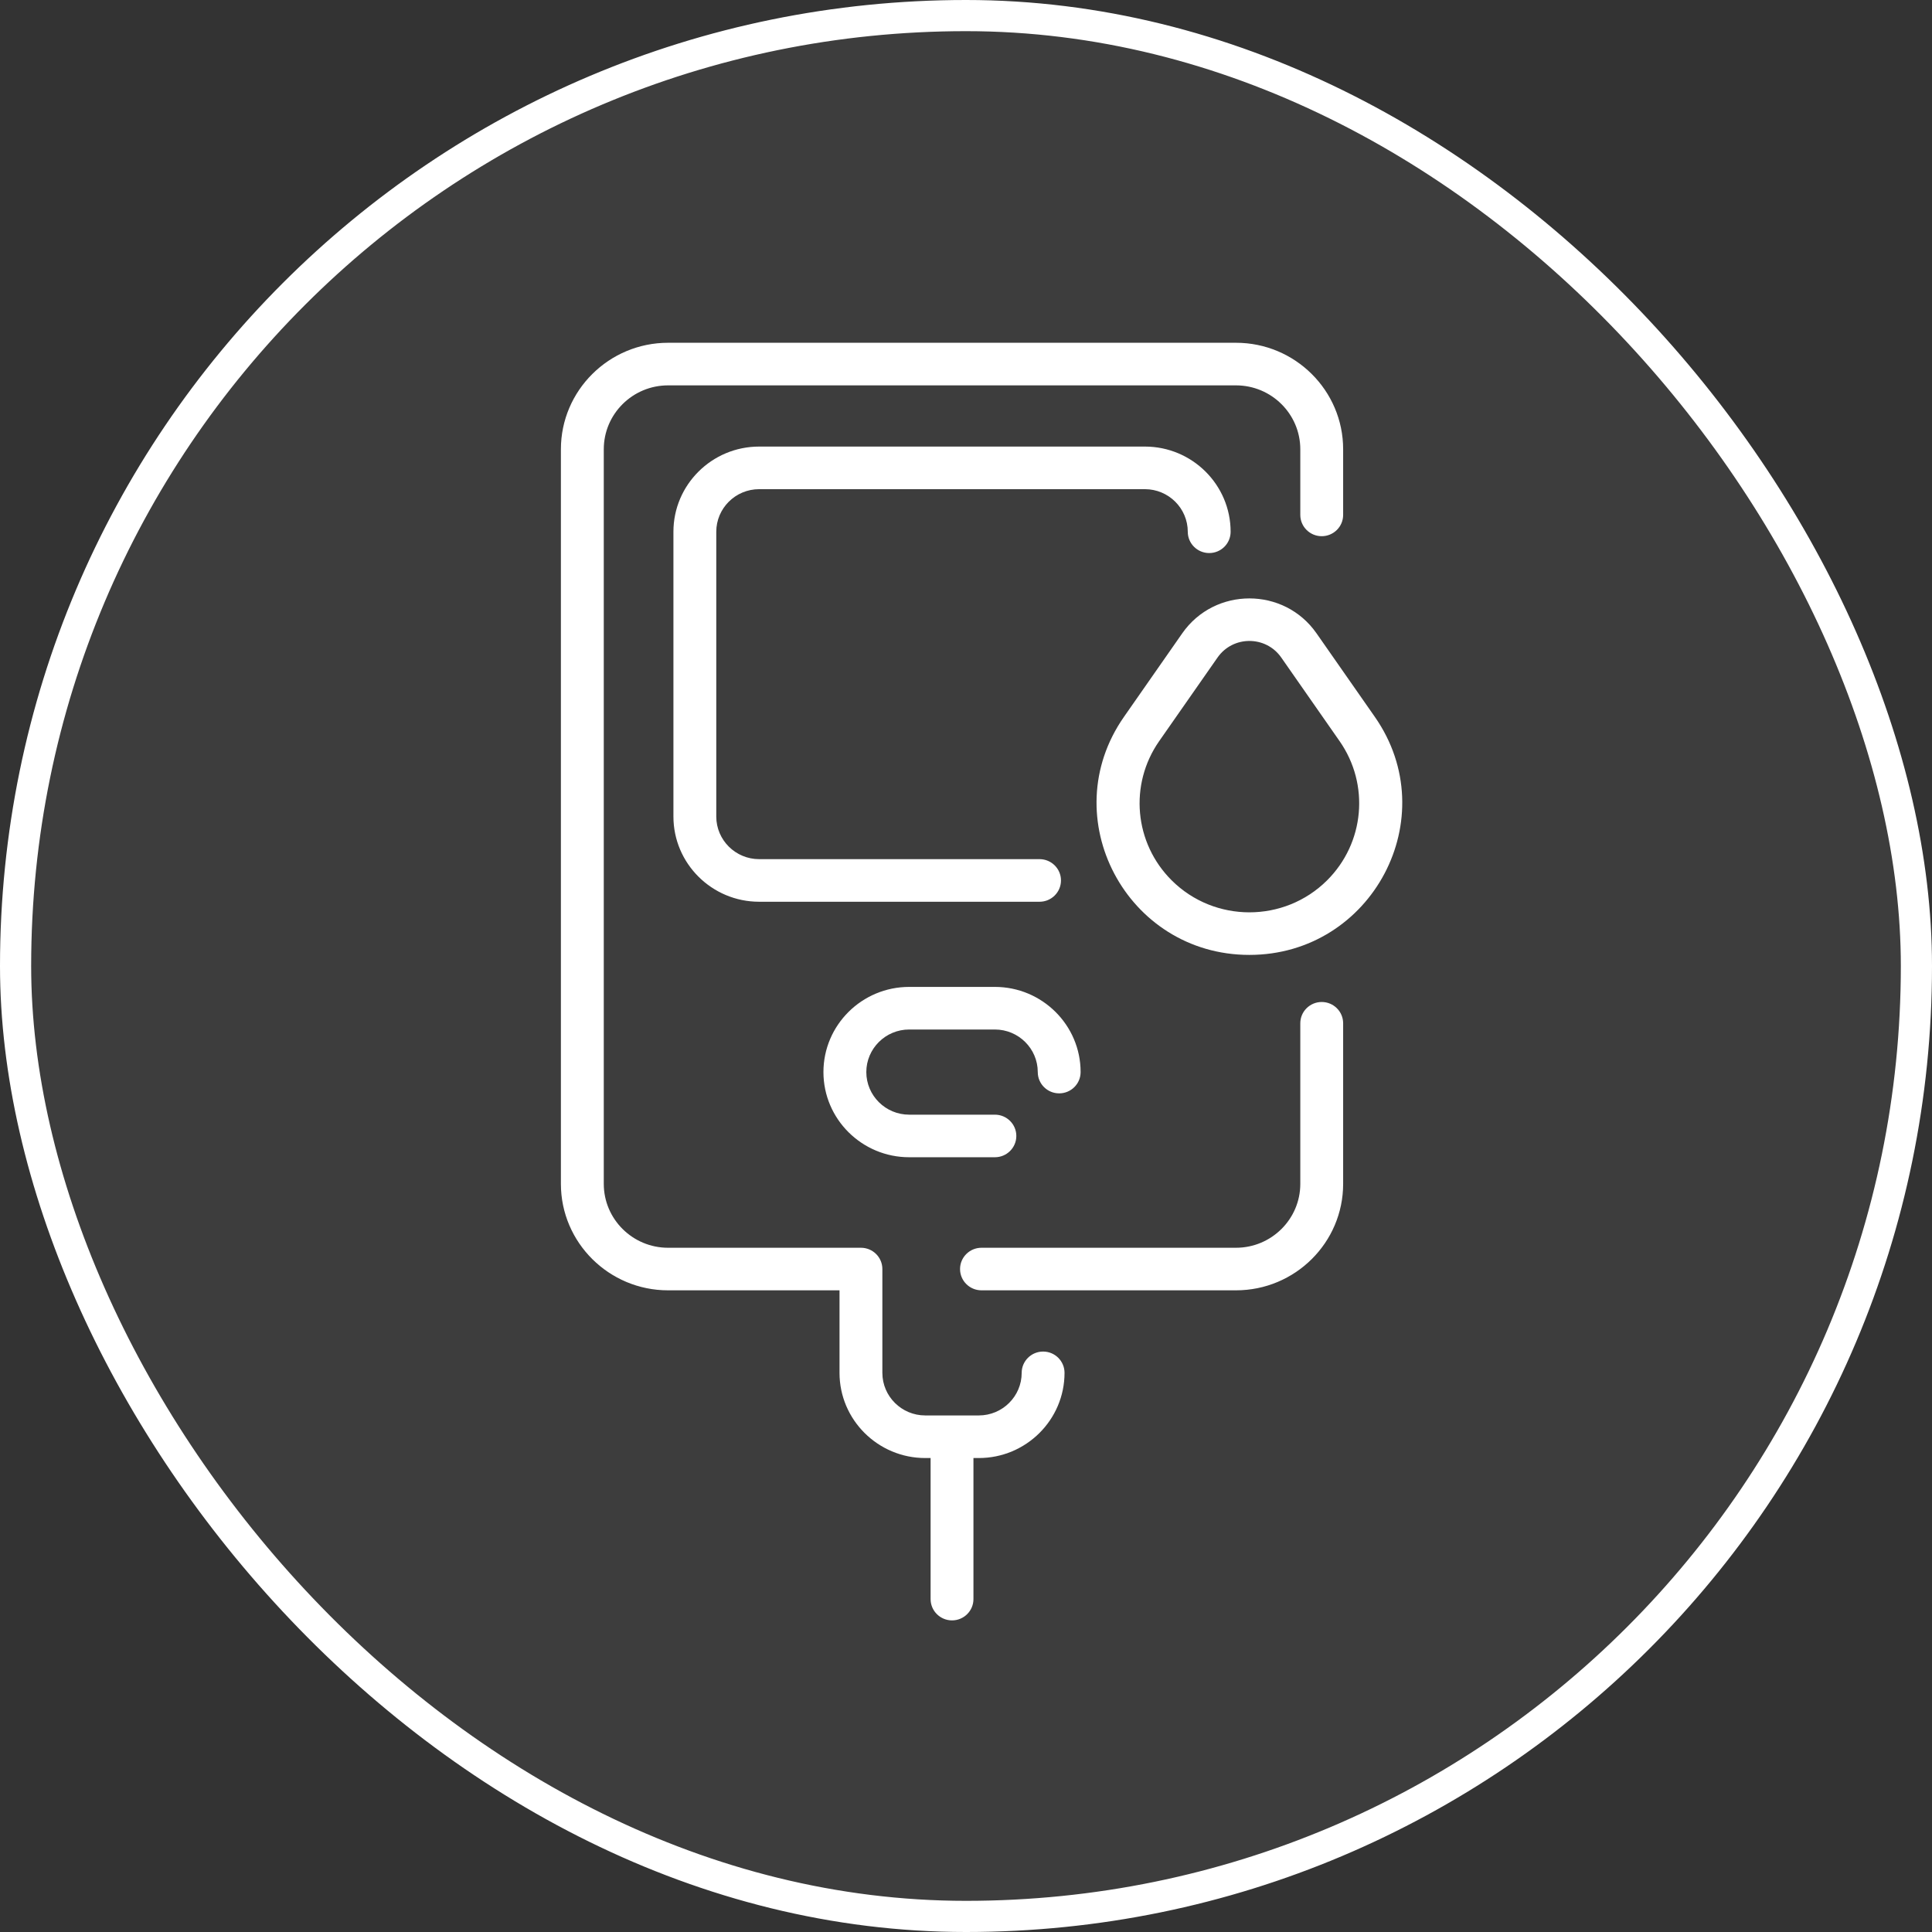
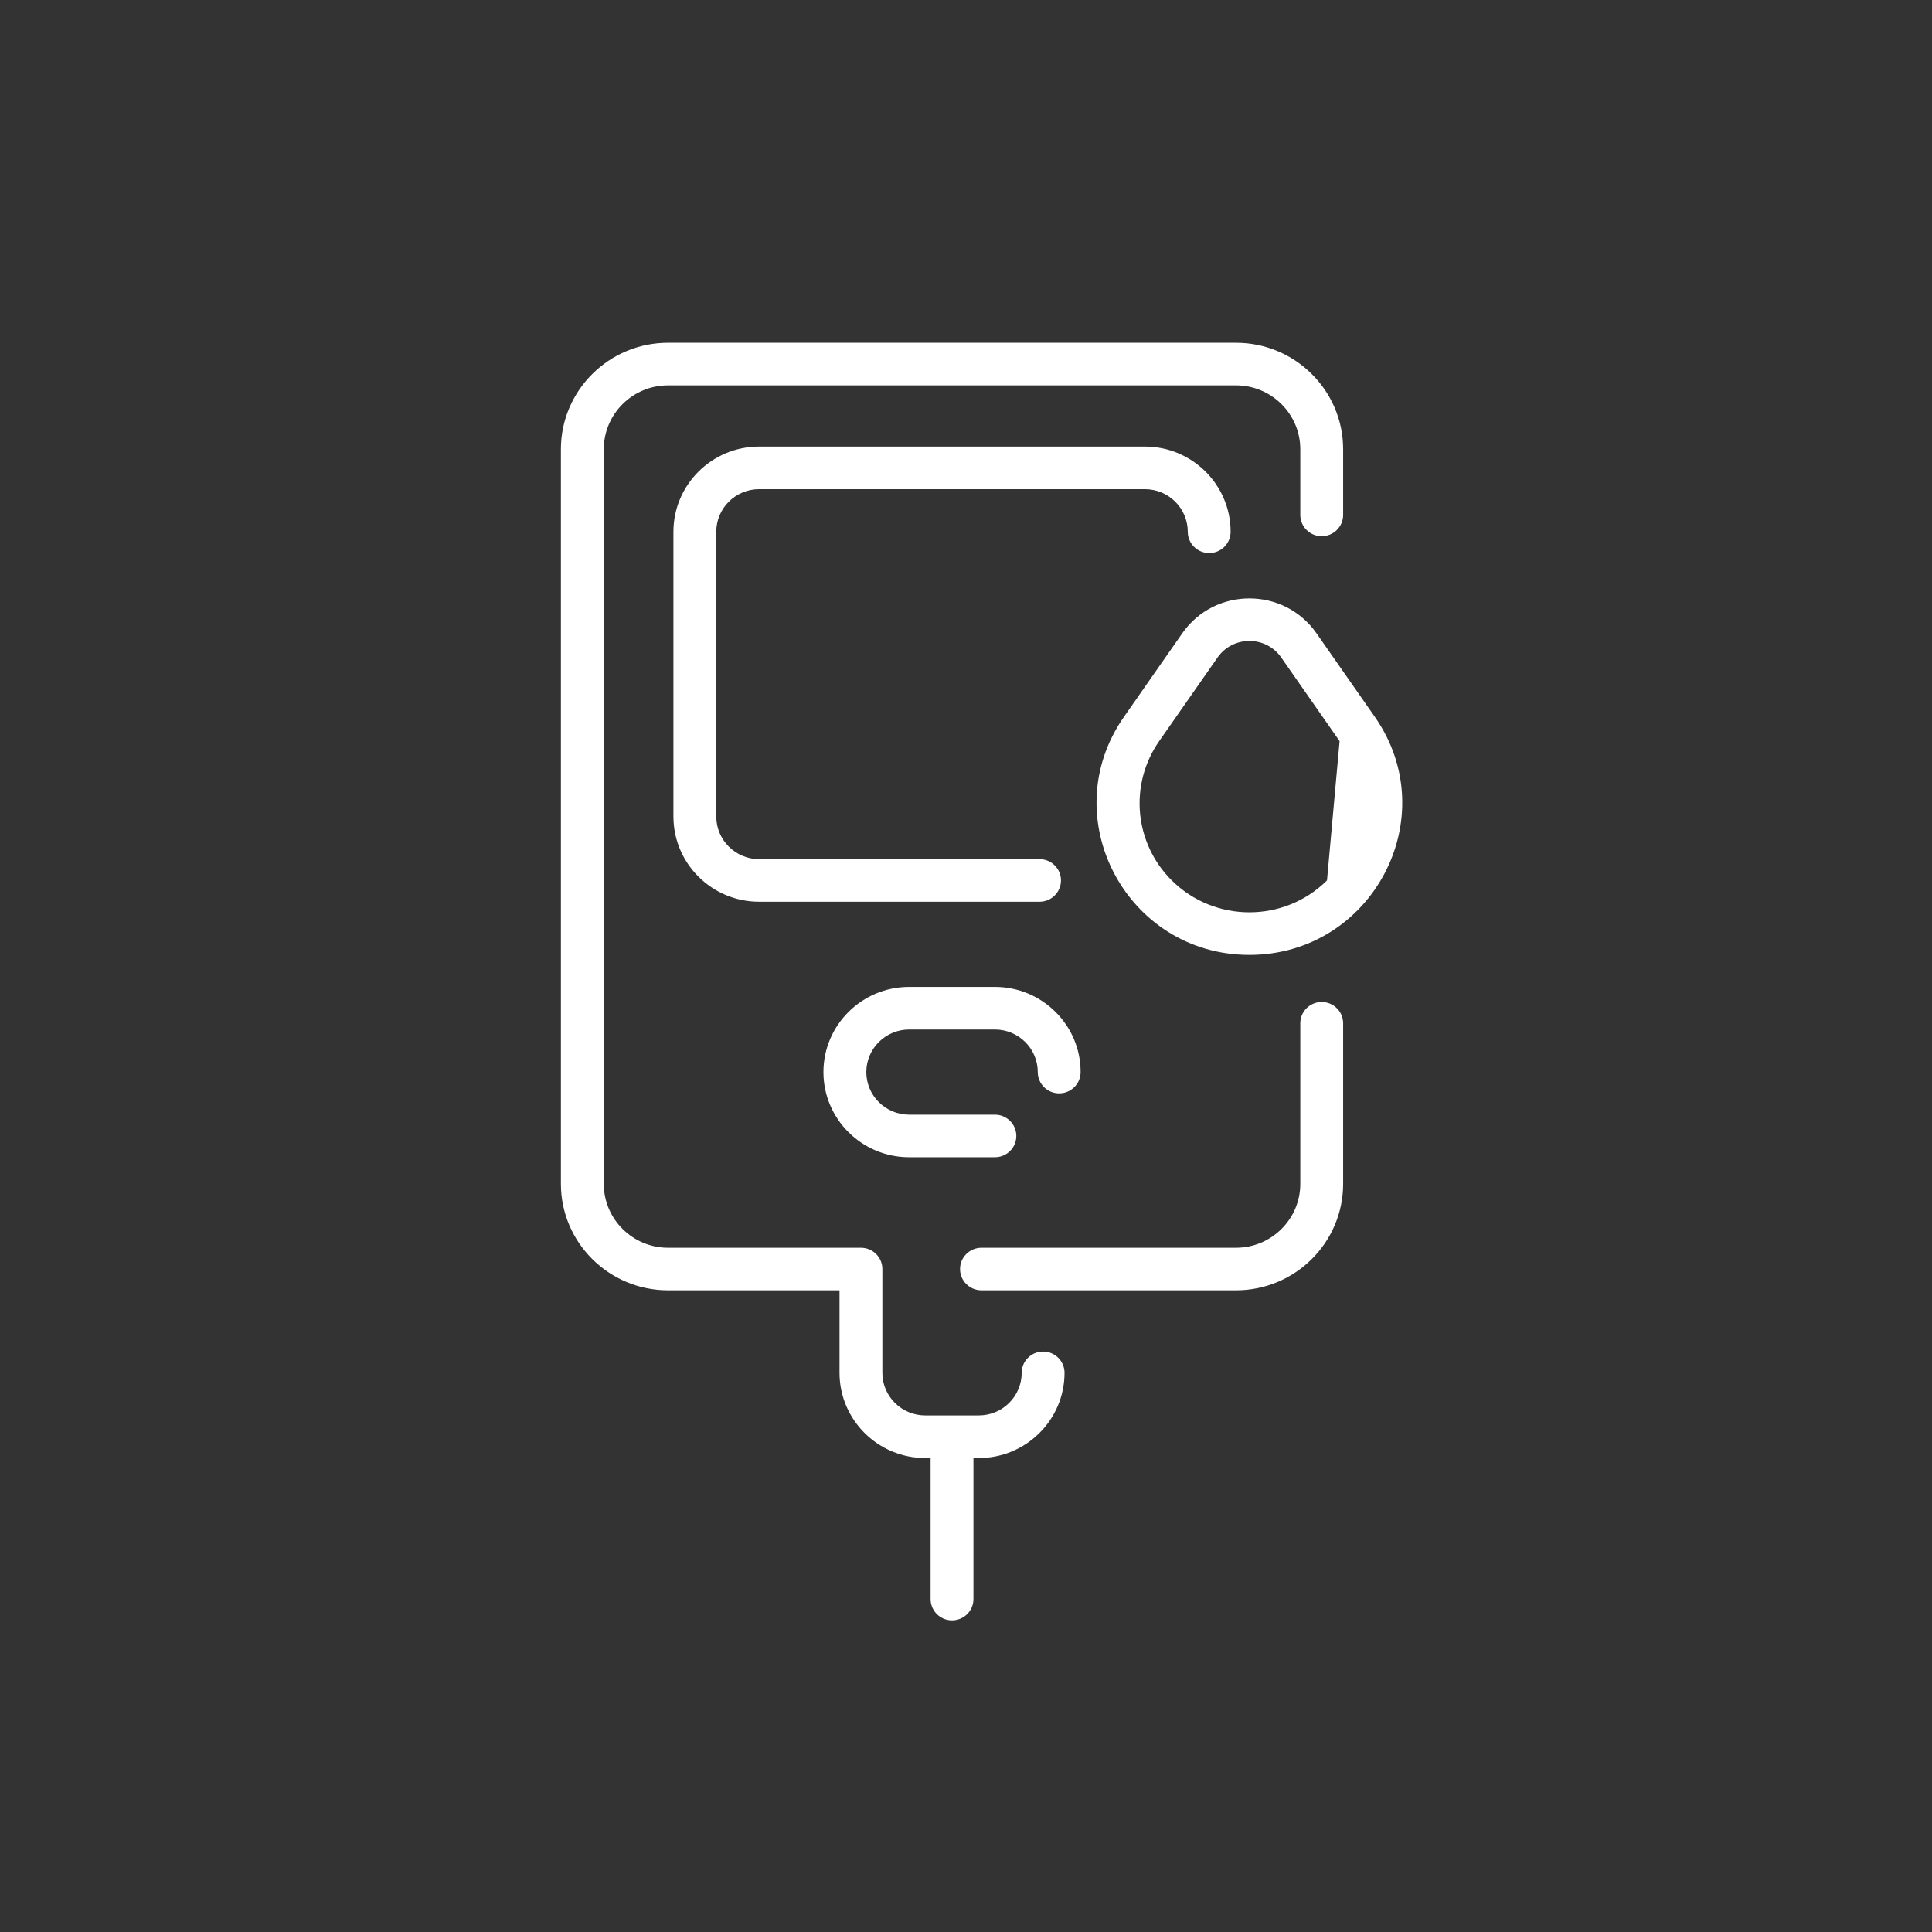
<svg xmlns="http://www.w3.org/2000/svg" width="62px" height="62px" viewBox="0 0 62 62" version="1.1">
  <rect x="0" y="0" width="62" height="62" fill="#333333" stroke="none" />
  <title>Group 3</title>
  <g id="Skilled-Nursing" stroke="none" stroke-width="1" fill="none" fill-rule="evenodd">
    <g transform="translate(-843, -1886)" fill="#FFFFFF" id="We-offer-two-types-of-Skilled-Nursing-Care">
      <g transform="translate(0, 790)">
        <g id="Group-2" transform="translate(304, 325)">
          <g id="Rehabilitation-Copy-5" transform="translate(520, 763)">
            <g id="Group-8" transform="translate(19, 8)">
-               <rect id="Rectangle" stroke="#FFFFFF" fill-opacity="0.05" x="0.5" y="0.5" width="61" height="61" rx="30.5" />
              <g id="drop-counter" transform="translate(18, 11)" fill-rule="nonzero">
-                 <path d="M25.103,21.838 L25.103,26.992 C25.103,28.876 23.561,30.408 21.664,30.408 L13.497,30.408 C13.117,30.408 12.809,30.102 12.809,29.725 C12.809,29.348 13.117,29.042 13.497,29.042 L21.664,29.042 C22.802,29.042 23.728,28.122 23.728,26.992 L23.728,21.838 C23.728,21.461 24.036,21.155 24.415,21.155 C24.795,21.155 25.103,21.461 25.103,21.838 Z M15.475,32.373 C15.095,32.373 14.787,32.679 14.787,33.056 C14.787,33.81 14.17,34.423 13.411,34.423 L11.692,34.423 C10.933,34.423 10.316,33.81 10.316,33.056 L10.316,29.725 C10.316,29.348 10.008,29.042 9.629,29.042 L3.439,29.042 C2.301,29.042 1.376,28.122 1.376,26.992 L1.376,3.417 C1.376,2.286 2.301,1.367 3.439,1.367 L21.664,1.367 C22.802,1.367 23.728,2.286 23.728,3.417 L23.728,5.524 C23.728,5.901 24.036,6.207 24.415,6.207 C24.795,6.207 25.103,5.901 25.103,5.524 L25.103,3.417 C25.103,1.533 23.561,0 21.664,0 L3.439,0 C1.543,0 0,1.533 0,3.417 L0,26.992 C0,28.876 1.543,30.408 3.439,30.408 L8.941,30.408 L8.941,33.056 C8.941,34.563 10.175,35.79 11.692,35.79 L11.864,35.79 L11.864,40.317 C11.864,40.694 12.172,41 12.552,41 C12.931,41 13.239,40.694 13.239,40.317 L13.239,35.79 L13.411,35.79 C14.928,35.79 16.162,34.563 16.162,33.056 C16.162,32.679 15.854,32.373 15.475,32.373 Z M6.362,4.698 L18.741,4.698 C19.5,4.698 20.117,5.311 20.117,6.065 C20.117,6.442 20.425,6.748 20.805,6.748 C21.185,6.748 21.492,6.442 21.492,6.065 C21.492,4.557 20.258,3.331 18.741,3.331 L6.362,3.331 C4.845,3.331 3.611,4.557 3.611,6.065 L3.611,15.204 C3.611,16.711 4.845,17.938 6.362,17.938 L15.36,17.938 C15.74,17.938 16.048,17.632 16.048,17.254 C16.048,16.877 15.74,16.571 15.36,16.571 L6.362,16.571 C5.603,16.571 4.986,15.958 4.986,15.204 L4.986,6.065 C4.986,5.311 5.603,4.698 6.362,4.698 Z M11.176,22.038 L13.927,22.038 C14.686,22.038 15.303,22.651 15.303,23.404 C15.303,23.782 15.611,24.087 15.99,24.087 C16.37,24.087 16.678,23.782 16.678,23.404 C16.678,21.897 15.444,20.671 13.927,20.671 L11.176,20.671 C9.659,20.671 8.425,21.897 8.425,23.404 C8.425,24.911 9.659,26.137 11.176,26.137 L13.927,26.137 C14.307,26.137 14.615,25.832 14.615,25.454 C14.615,25.077 14.307,24.771 13.927,24.771 L11.176,24.771 C10.418,24.771 9.801,24.158 9.801,23.404 C9.801,22.651 10.418,22.038 11.176,22.038 Z M22.094,19.644 C18.152,19.644 15.816,15.233 18.069,12.005 L19.941,9.322 C20.983,7.831 23.206,7.831 24.247,9.322 L26.12,12.005 C28.376,15.238 26.03,19.644 22.094,19.644 Z M24.989,12.784 L23.117,10.101 C22.621,9.391 21.567,9.392 21.072,10.101 L19.199,12.784 C18.228,14.176 18.398,16.056 19.603,17.254 C20.977,18.619 23.212,18.619 24.585,17.254 C25.791,16.056 25.961,14.176 24.989,12.784 L24.989,12.784 Z" id="Shape" />
+                 <path d="M25.103,21.838 L25.103,26.992 C25.103,28.876 23.561,30.408 21.664,30.408 L13.497,30.408 C13.117,30.408 12.809,30.102 12.809,29.725 C12.809,29.348 13.117,29.042 13.497,29.042 L21.664,29.042 C22.802,29.042 23.728,28.122 23.728,26.992 L23.728,21.838 C23.728,21.461 24.036,21.155 24.415,21.155 C24.795,21.155 25.103,21.461 25.103,21.838 Z M15.475,32.373 C15.095,32.373 14.787,32.679 14.787,33.056 C14.787,33.81 14.17,34.423 13.411,34.423 L11.692,34.423 C10.933,34.423 10.316,33.81 10.316,33.056 L10.316,29.725 C10.316,29.348 10.008,29.042 9.629,29.042 L3.439,29.042 C2.301,29.042 1.376,28.122 1.376,26.992 L1.376,3.417 C1.376,2.286 2.301,1.367 3.439,1.367 L21.664,1.367 C22.802,1.367 23.728,2.286 23.728,3.417 L23.728,5.524 C23.728,5.901 24.036,6.207 24.415,6.207 C24.795,6.207 25.103,5.901 25.103,5.524 L25.103,3.417 C25.103,1.533 23.561,0 21.664,0 L3.439,0 C1.543,0 0,1.533 0,3.417 L0,26.992 C0,28.876 1.543,30.408 3.439,30.408 L8.941,30.408 L8.941,33.056 C8.941,34.563 10.175,35.79 11.692,35.79 L11.864,35.79 L11.864,40.317 C11.864,40.694 12.172,41 12.552,41 C12.931,41 13.239,40.694 13.239,40.317 L13.239,35.79 L13.411,35.79 C14.928,35.79 16.162,34.563 16.162,33.056 C16.162,32.679 15.854,32.373 15.475,32.373 Z M6.362,4.698 L18.741,4.698 C19.5,4.698 20.117,5.311 20.117,6.065 C20.117,6.442 20.425,6.748 20.805,6.748 C21.185,6.748 21.492,6.442 21.492,6.065 C21.492,4.557 20.258,3.331 18.741,3.331 L6.362,3.331 C4.845,3.331 3.611,4.557 3.611,6.065 L3.611,15.204 C3.611,16.711 4.845,17.938 6.362,17.938 L15.36,17.938 C15.74,17.938 16.048,17.632 16.048,17.254 C16.048,16.877 15.74,16.571 15.36,16.571 L6.362,16.571 C5.603,16.571 4.986,15.958 4.986,15.204 L4.986,6.065 C4.986,5.311 5.603,4.698 6.362,4.698 Z M11.176,22.038 L13.927,22.038 C14.686,22.038 15.303,22.651 15.303,23.404 C15.303,23.782 15.611,24.087 15.99,24.087 C16.37,24.087 16.678,23.782 16.678,23.404 C16.678,21.897 15.444,20.671 13.927,20.671 L11.176,20.671 C9.659,20.671 8.425,21.897 8.425,23.404 C8.425,24.911 9.659,26.137 11.176,26.137 L13.927,26.137 C14.307,26.137 14.615,25.832 14.615,25.454 C14.615,25.077 14.307,24.771 13.927,24.771 L11.176,24.771 C10.418,24.771 9.801,24.158 9.801,23.404 C9.801,22.651 10.418,22.038 11.176,22.038 Z M22.094,19.644 C18.152,19.644 15.816,15.233 18.069,12.005 L19.941,9.322 C20.983,7.831 23.206,7.831 24.247,9.322 L26.12,12.005 C28.376,15.238 26.03,19.644 22.094,19.644 Z M24.989,12.784 L23.117,10.101 C22.621,9.391 21.567,9.392 21.072,10.101 L19.199,12.784 C18.228,14.176 18.398,16.056 19.603,17.254 C20.977,18.619 23.212,18.619 24.585,17.254 L24.989,12.784 Z" id="Shape" />
              </g>
            </g>
          </g>
        </g>
      </g>
    </g>
  </g>
</svg>